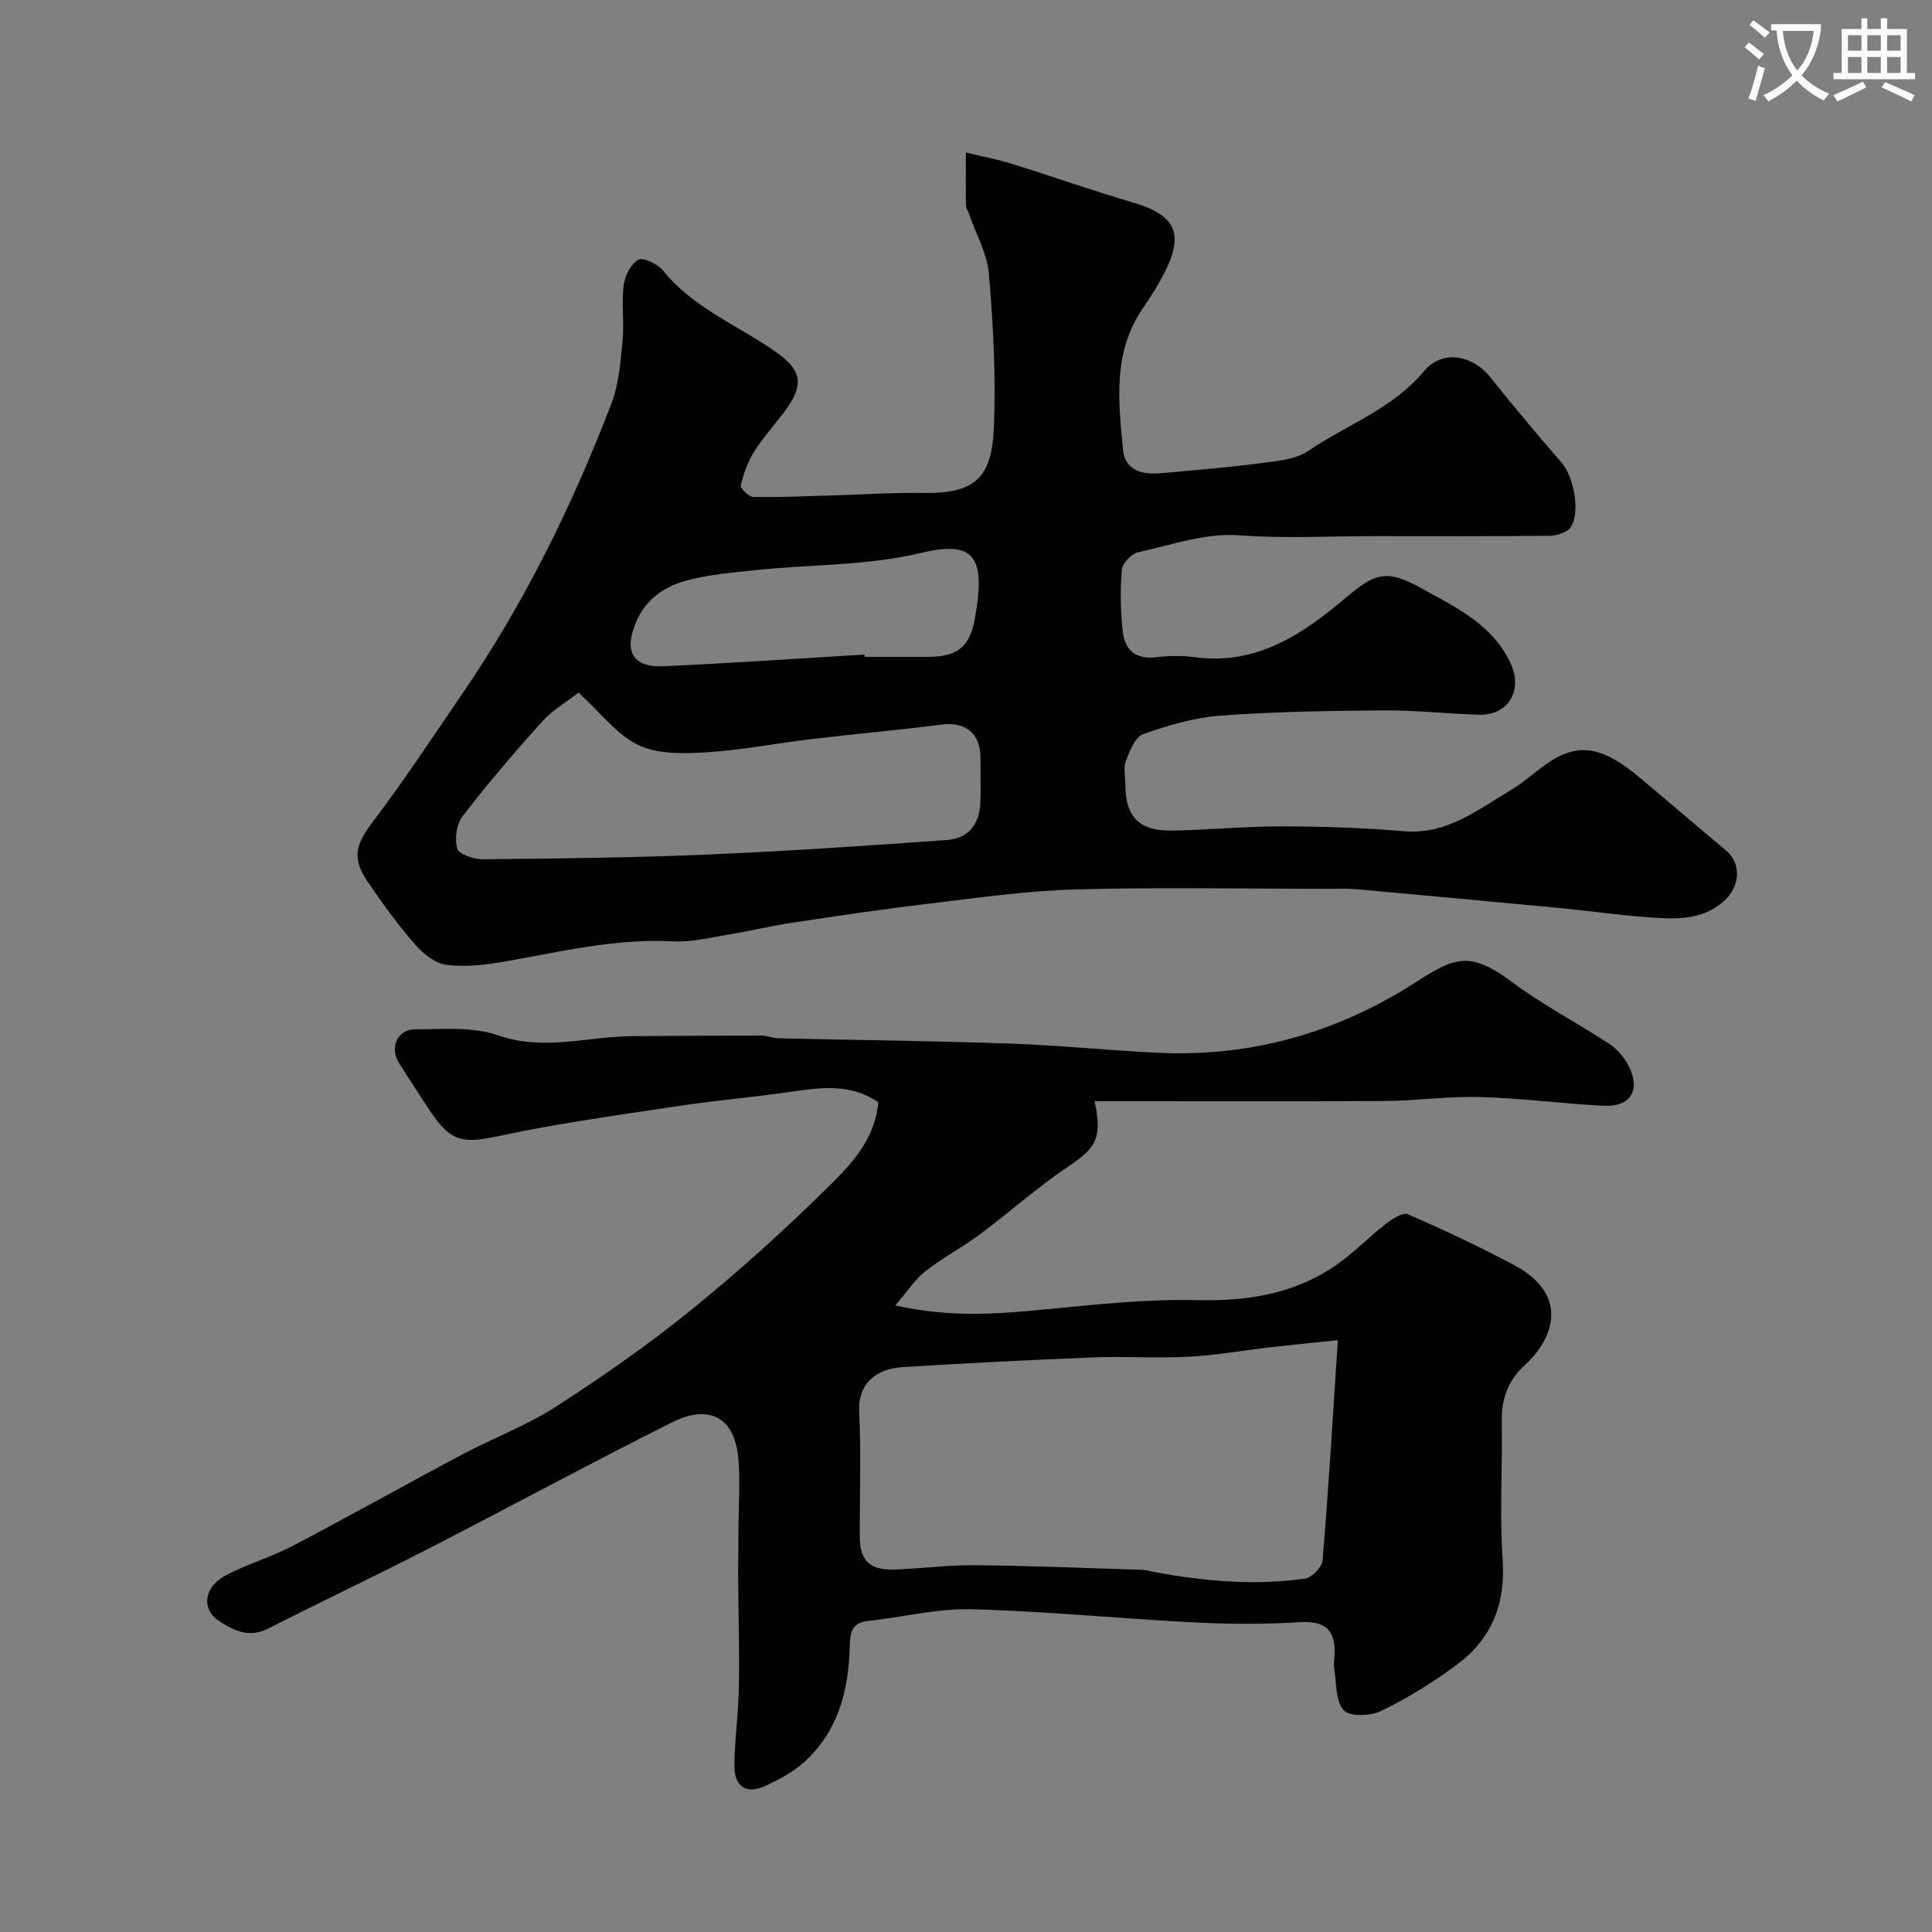
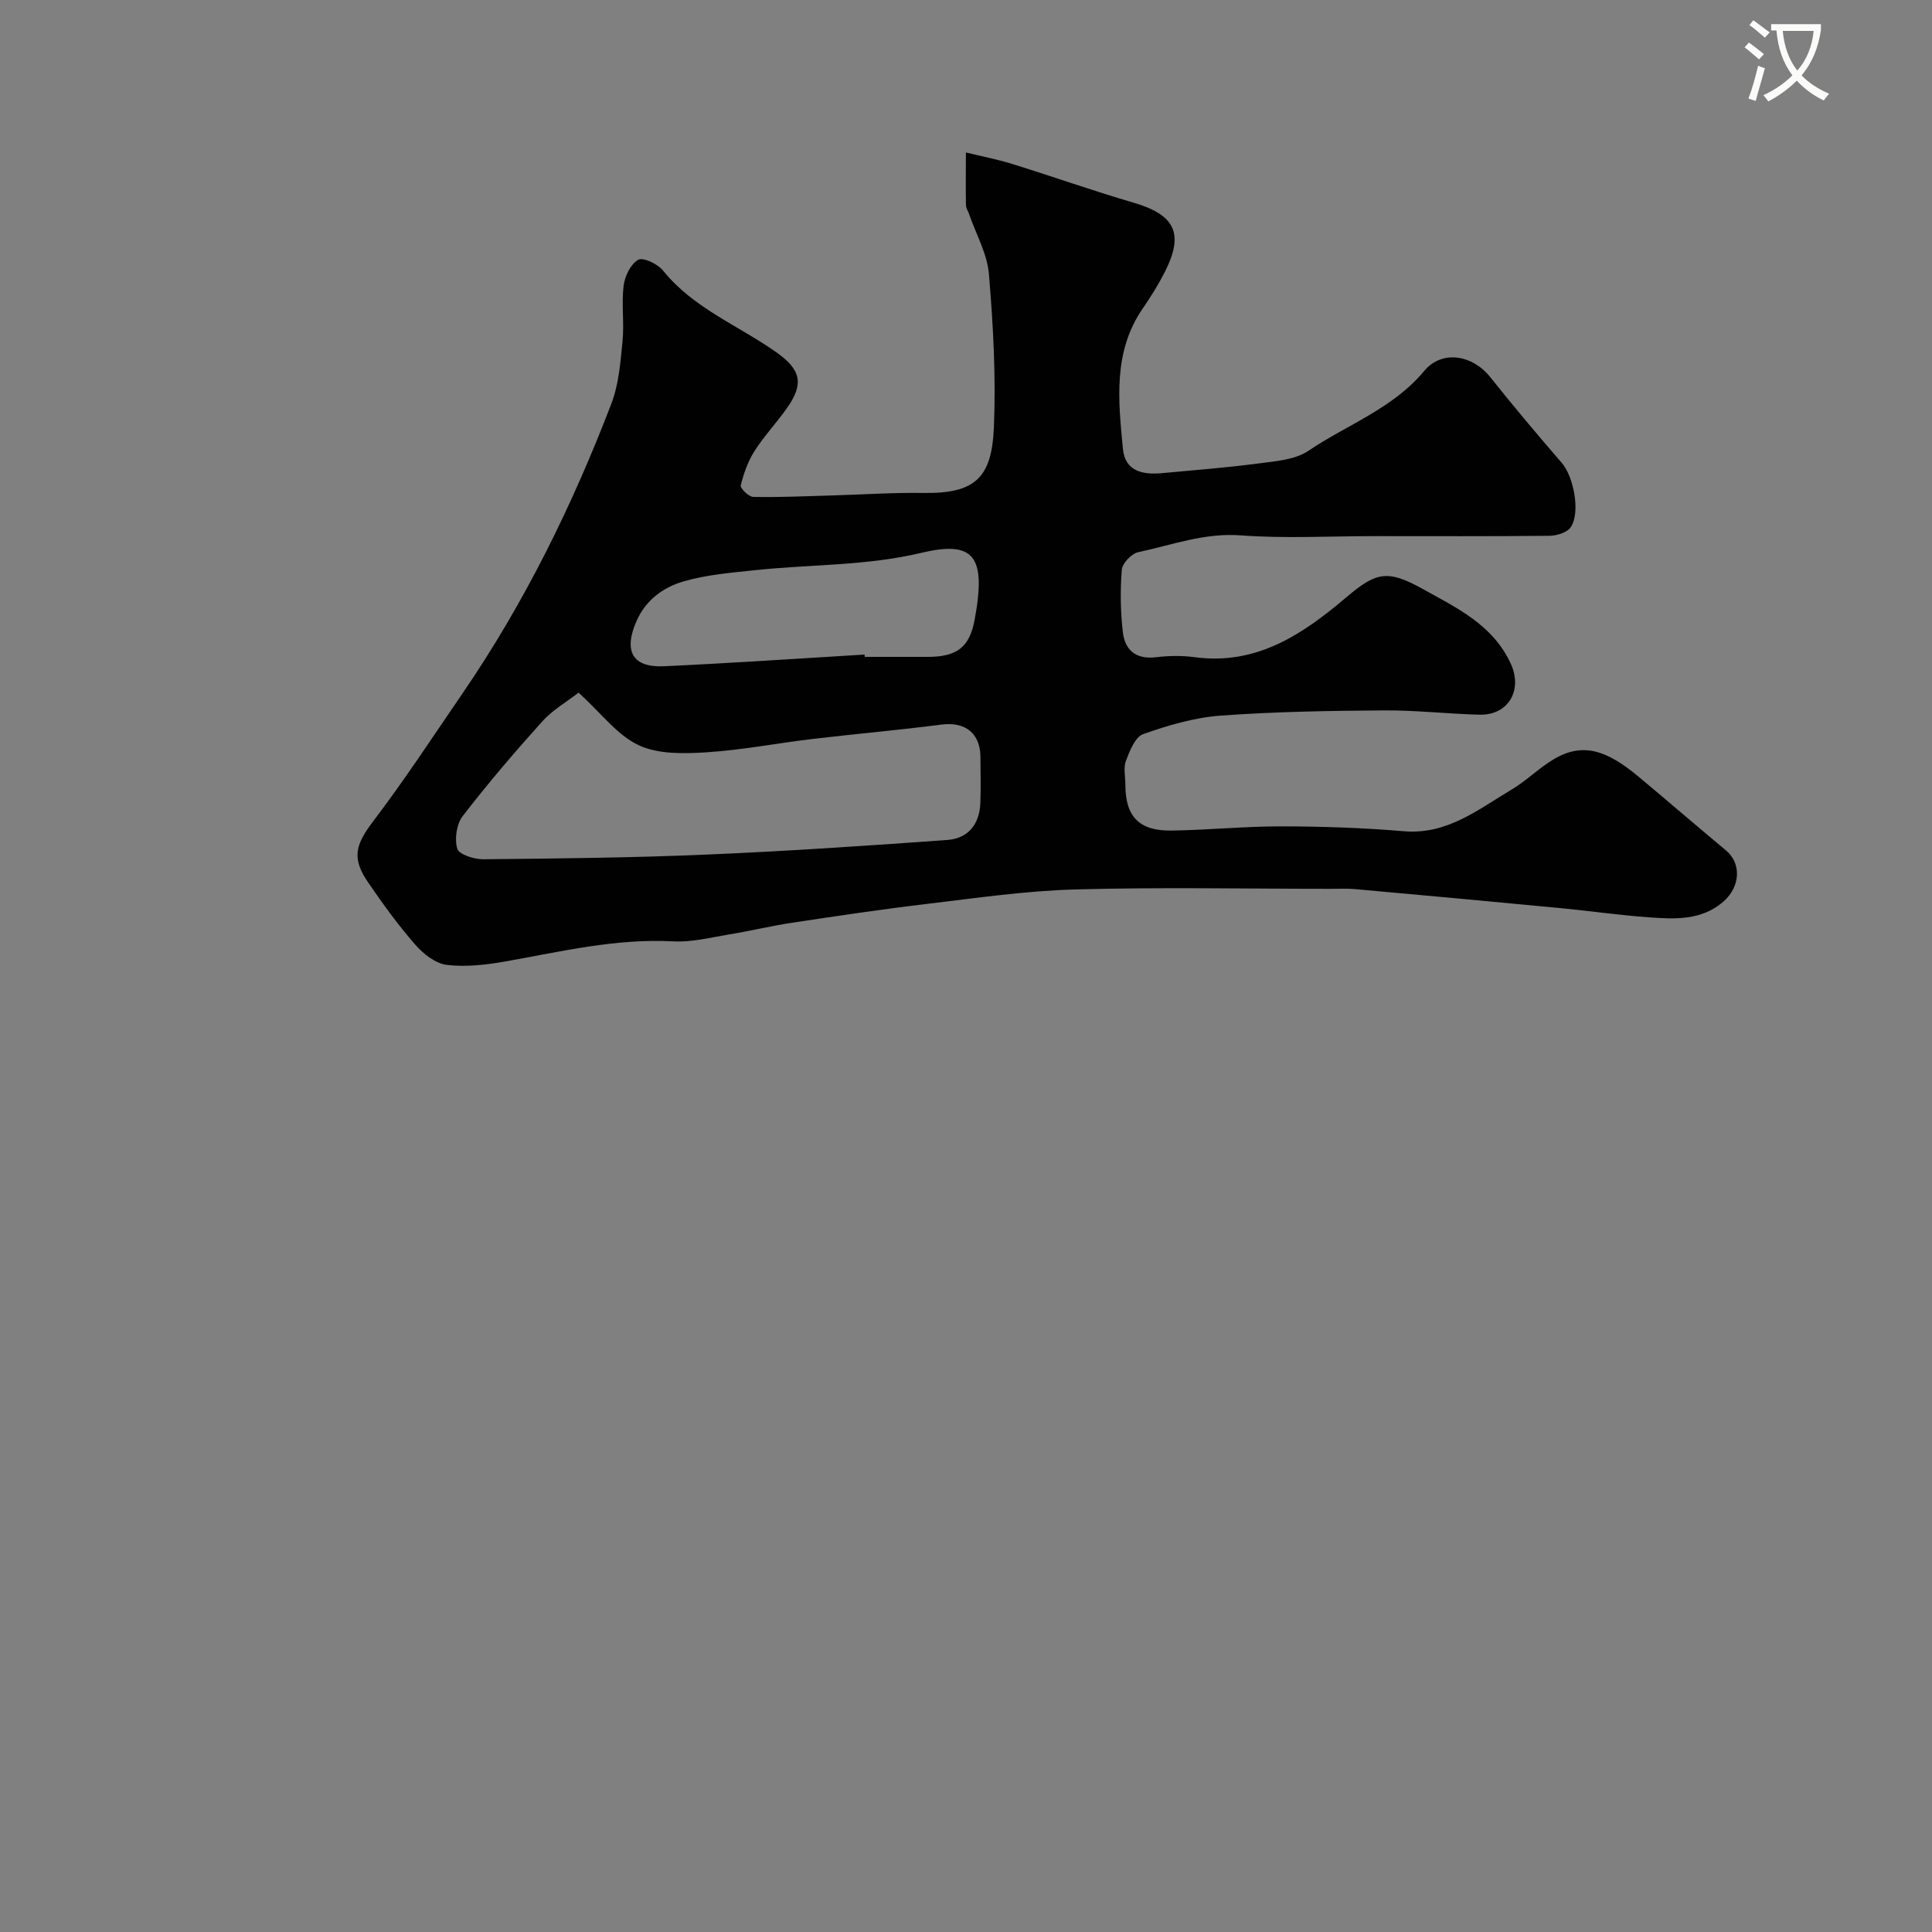
<svg xmlns="http://www.w3.org/2000/svg" enable-background="new 0 0 400 400" viewBox="0 0 400 400">
  <rect x="0" y="0" width="400" height="400" fill="#808080" stroke="none" />
  <path d="m362.1 8.8c1.1.8 2.1 1.6 3.1 2.4l-1 1.1c-1.3-1.1-2.3-2-3-2.5zm1.9 4.8c.5.2.9.4 1.4.5-.6 2.3-1.3 4.5-1.9 6.8l-1.5-.5c.8-2.1 1.4-4.3 2-6.8zm-1-9.4c1.3.9 2.4 1.8 3.4 2.5l-1 1.1c-1.4-1.2-2.4-2.1-3.2-2.6zm3.7 2.2v-1.4h10.3v1.2c-.5 3.6-1.8 6.8-4 9.4 1.5 1.6 3.4 2.8 5.7 3.8-.3.4-.7.8-1.1 1.4-2.3-1.1-4.1-2.5-5.6-4.1-1.6 1.6-3.6 3.1-5.9 4.3-.3-.5-.7-.9-1-1.3 2.4-1.1 4.4-2.5 6-4.1-1.9-2.5-3-5.6-3.3-9.3h-1.1zm8.8 0h-6.4c.3 3.3 1.3 6 3 8.2 2-2.2 3.1-5.1 3.4-8.2z" fill="#fbfcfa" />
-   <path d="m385.3 3.8h1.3v2.2h2.8v-2.2h1.3v2.2h4.1v9.1h1.7v1.3h-16.9v-1.3h1.7v-9.1h4.1v-2.2zm.4 13.1.7 1.2c-1.8.9-3.8 1.9-6 2.9-.2-.4-.5-.8-.8-1.3 2.3-1 4.3-1.9 6.1-2.8zm-3.1-6.4h2.8v-3.2h-2.8zm0 4.6h2.8v-3.3h-2.8zm4-4.6h2.8v-3.2h-2.8zm0 4.6h2.8v-3.3h-2.8zm3.7 1.9c2.1.9 4.1 1.8 6.1 2.7l-.7 1.3c-2.2-1.1-4.2-2-6.1-2.9zm3.2-9.7h-2.8v3.2h2.8zm-2.8 7.8h2.8v-3.3h-2.8z" fill="#fbfcfa" />
  <g fill="#010102">
    <path d="m284.34 111c-9.16 0-18.37.52-27.48-.16-7.5-.56-14.22 2-21.22 3.49-1.37.29-3.27 2.29-3.38 3.63-.35 4.27-.28 8.64.21 12.9.43 3.75 2.73 5.72 6.89 5.21 2.63-.32 5.37-.36 7.98-.01 12.84 1.74 22.41-4.77 31.43-12.42 6.13-5.2 8.5-5.75 15.7-1.75 7.12 3.96 14.61 7.45 18.32 15.52 2.52 5.48-.5 10.71-6.49 10.56-6.6-.17-13.2-.94-19.8-.89-11.27.08-22.56.26-33.79 1.08-5.43.4-10.87 2.01-16.03 3.83-1.66.59-2.79 3.47-3.57 5.53-.55 1.46-.11 3.29-.11 4.96 0 6.58 2.83 9.58 9.57 9.48 7.6-.11 15.2-.89 22.8-.87 8.43.01 16.89.3 25.29 1.01 8.96.75 15.38-4.51 22.29-8.62 3.08-1.83 5.67-4.48 8.75-6.3 6.03-3.56 10.96-1.87 17.58 3.65 6.06 5.05 12.02 10.21 18.08 15.25 3.16 2.63 3.03 7.44-.52 10.56-4.52 3.97-10.07 3.67-15.49 3.28-6.05-.43-12.07-1.31-18.11-1.89-14.23-1.36-28.46-2.67-42.69-3.95-1.65-.15-3.33-.06-5-.06-17.66 0-35.34-.36-52.99.13-10.31.29-20.59 1.8-30.85 3.02-9.25 1.1-18.47 2.48-27.69 3.87-4.35.65-8.63 1.7-12.97 2.41-3.87.63-7.8 1.66-11.65 1.45-11.84-.64-23.18 2.1-34.66 4.14-4.02.71-8.24 1.21-12.24.73-2.34-.28-4.87-2.29-6.54-4.2-3.54-4.06-6.72-8.45-9.77-12.91-3.47-5.07-2.55-7.85 1.13-12.7 6.51-8.57 12.41-17.6 18.5-26.49 12.77-18.66 22.68-38.82 30.75-59.88 1.55-4.03 1.89-8.59 2.32-12.95.37-3.8-.24-7.7.22-11.47.24-1.97 1.45-4.49 3.01-5.38 1.01-.58 4.05.85 5.14 2.21 6.3 7.83 15.6 11.37 23.46 16.93 5.04 3.56 5.79 6.44 2.3 11.44-2.15 3.08-4.78 5.84-6.8 9-1.36 2.14-2.25 4.66-2.86 7.13-.14.58 1.66 2.36 2.59 2.38 5.3.11 10.61-.14 15.92-.29 6.48-.18 12.96-.63 19.43-.53 10.64.15 14.03-3.21 14.47-13.5.45-10.57-.14-21.22-1.02-31.78-.35-4.24-2.68-8.31-4.11-12.46-.21-.62-.65-1.22-.65-1.84-.06-3.63-.02-7.27-.01-10.91 3.2.78 6.44 1.4 9.58 2.37 8.37 2.6 16.65 5.54 25.06 8 8.62 2.52 10.6 6.34 6.56 14.34-1.32 2.61-2.89 5.12-4.55 7.53-6.24 9.03-5.09 19.14-4.14 29.13.44 4.66 4.14 5.39 8.08 5.02 6.7-.62 13.41-1.14 20.08-2.02 3.49-.46 7.48-.74 10.23-2.6 8.03-5.43 17.48-8.72 23.99-16.54 3.7-4.44 10-3.33 13.68 1.29 4.8 6.03 9.77 11.93 14.81 17.76 2.43 2.8 3.91 10.21 1.85 13.29-.74 1.11-2.89 1.77-4.41 1.79-12.13.13-24.29.07-36.46.07zm-164.55 32.4c-2.57 2-5.43 3.63-7.52 5.96-5.7 6.34-11.26 12.84-16.47 19.6-1.28 1.66-1.72 4.74-1.13 6.75.35 1.19 3.48 2.21 5.36 2.19 15.43-.15 30.87-.31 46.29-.97 16.61-.7 33.21-1.83 49.8-3.02 4.31-.31 6.68-3.25 6.85-7.64.12-3.16.03-6.32.02-9.49-.01-4.98-3.16-7.4-8.06-6.76-8.93 1.15-17.9 1.93-26.83 2.99-7.3.87-14.55 2.29-21.87 2.75-4.68.29-9.98.42-14.01-1.48-4.42-2.07-7.7-6.57-12.43-10.88zm59.21-7.88c.01.16.02.32.03.48h12.99c5.98 0 8.69-1.86 9.77-7.69 2.44-13.19-.09-16.45-11.05-13.85-11.38 2.71-22.82 2.37-34.2 3.57-5.03.53-10.15.94-14.97 2.33-4.18 1.2-7.83 3.8-9.77 8.19-2.75 6.22-.89 9.7 5.66 9.39 13.85-.64 27.69-1.59 41.54-2.42z" />
-     <path d="m181.84 228.22c-6.14-4.23-12.74-2.93-19.36-2-7.45 1.04-14.96 1.69-22.4 2.82-12.23 1.86-24.51 3.52-36.59 6.12-7.58 1.63-10.09 1.41-14.5-5.22-2.16-3.26-4.28-6.55-6.38-9.85-2-3.14-.37-6.97 3.32-6.98 5.75 0 11.93-.59 17.17 1.24 9.51 3.32 18.59.23 27.84.17 8.94-.05 17.88-.11 26.82-.11 1.13 0 2.25.53 3.38.56 15.93.37 31.87.53 47.79 1.08 10.21.35 20.39 1.4 30.6 1.91 19.42.96 37.24-4.11 53.58-14.59 7.8-5 11.01-6.71 19.84-.12 6.38 4.76 13.52 8.48 20.2 12.85 1.58 1.03 3 2.65 3.9 4.31 2.77 5.12.66 8.81-4.99 8.53-8.54-.43-17.06-1.57-25.61-1.81-6.59-.19-13.19.78-19.8.82-19.93.12-39.85.04-60.02.04 1.63 7.71.27 9.67-5.43 13.5-6.37 4.28-12.13 9.45-18.29 14.04-3.65 2.72-7.74 4.87-11.32 7.67-2.13 1.67-3.66 4.1-6.24 7.07 11.64 2.62 21.55 1.75 31.54.78 10.32-1 20.72-2.12 31.06-1.87 10.4.25 19.99-1.3 28.58-7.18 3.68-2.53 6.82-5.84 10.36-8.59 1.32-1.03 3.54-2.47 4.61-2 7.46 3.24 14.84 6.71 22.01 10.53 10.96 5.83 8.74 14.67 2.17 20.71-3.62 3.33-4.83 7.13-4.76 11.84.16 9.49-.46 19.03.19 28.48.63 9.13-2.3 16.31-9.39 21.61-4.91 3.67-10.22 6.94-15.72 9.64-2.19 1.08-6.6 1.23-7.8-.13-1.72-1.95-1.5-5.67-1.95-8.65-.18-1.19.11-2.44.09-3.66-.08-4.87-2.61-6.19-7.3-5.91-7.14.42-14.34.41-21.48.05-15.47-.79-30.92-2.33-46.4-2.74-7.12-.19-14.28 1.65-21.43 2.42-3.69.4-3.73 2.75-3.81 5.64-.26 8.91-2.46 17.23-9.31 23.47-2.37 2.16-5.36 3.77-8.31 5.11-3.8 1.73-6.29.05-6.25-4.29.05-5.43.84-10.85.93-16.29.13-7.52-.11-15.05-.15-22.58-.02-3.54.05-7.08.07-10.62.03-4.5.32-9.01.02-13.49-.64-9.58-6.45-11.74-13.76-8.08-16.96 8.49-33.63 17.54-50.51 26.2-11.01 5.65-22.19 10.96-33.22 16.55-3.9 1.97-7.16.32-10.13-1.65-3.73-2.48-3.02-7.11 1.53-9.46 4.47-2.31 9.4-3.75 13.85-6.09 11.77-6.17 23.35-12.69 35.08-18.92 6.36-3.38 13.22-5.93 19.24-9.8 9.58-6.17 18.99-12.73 27.85-19.89 9.86-7.98 19.34-16.5 28.37-25.42 4.88-4.78 9.95-10 10.62-17.77zm95.15 49.25c-5.77.6-9.83.99-13.87 1.45-5.69.66-11.35 1.68-17.05 1.98-6.5.35-13.04-.13-19.56.13-13.19.52-26.37 1.19-39.54 2.01-6.02.37-9.36 3.75-9.09 9.22.43 8.63.09 17.3.13 25.95.02 4.81 2.03 6.87 6.94 6.74 5.6-.15 11.19-.95 16.78-.89 11.64.11 23.28.6 34.91.96.81.03 1.6.33 2.4.47 10.34 1.88 20.75 2.84 31.2 1.33 1.4-.2 3.48-2.38 3.59-3.78 1.23-14.75 2.11-29.54 3.16-45.57z" />
  </g>
</svg>